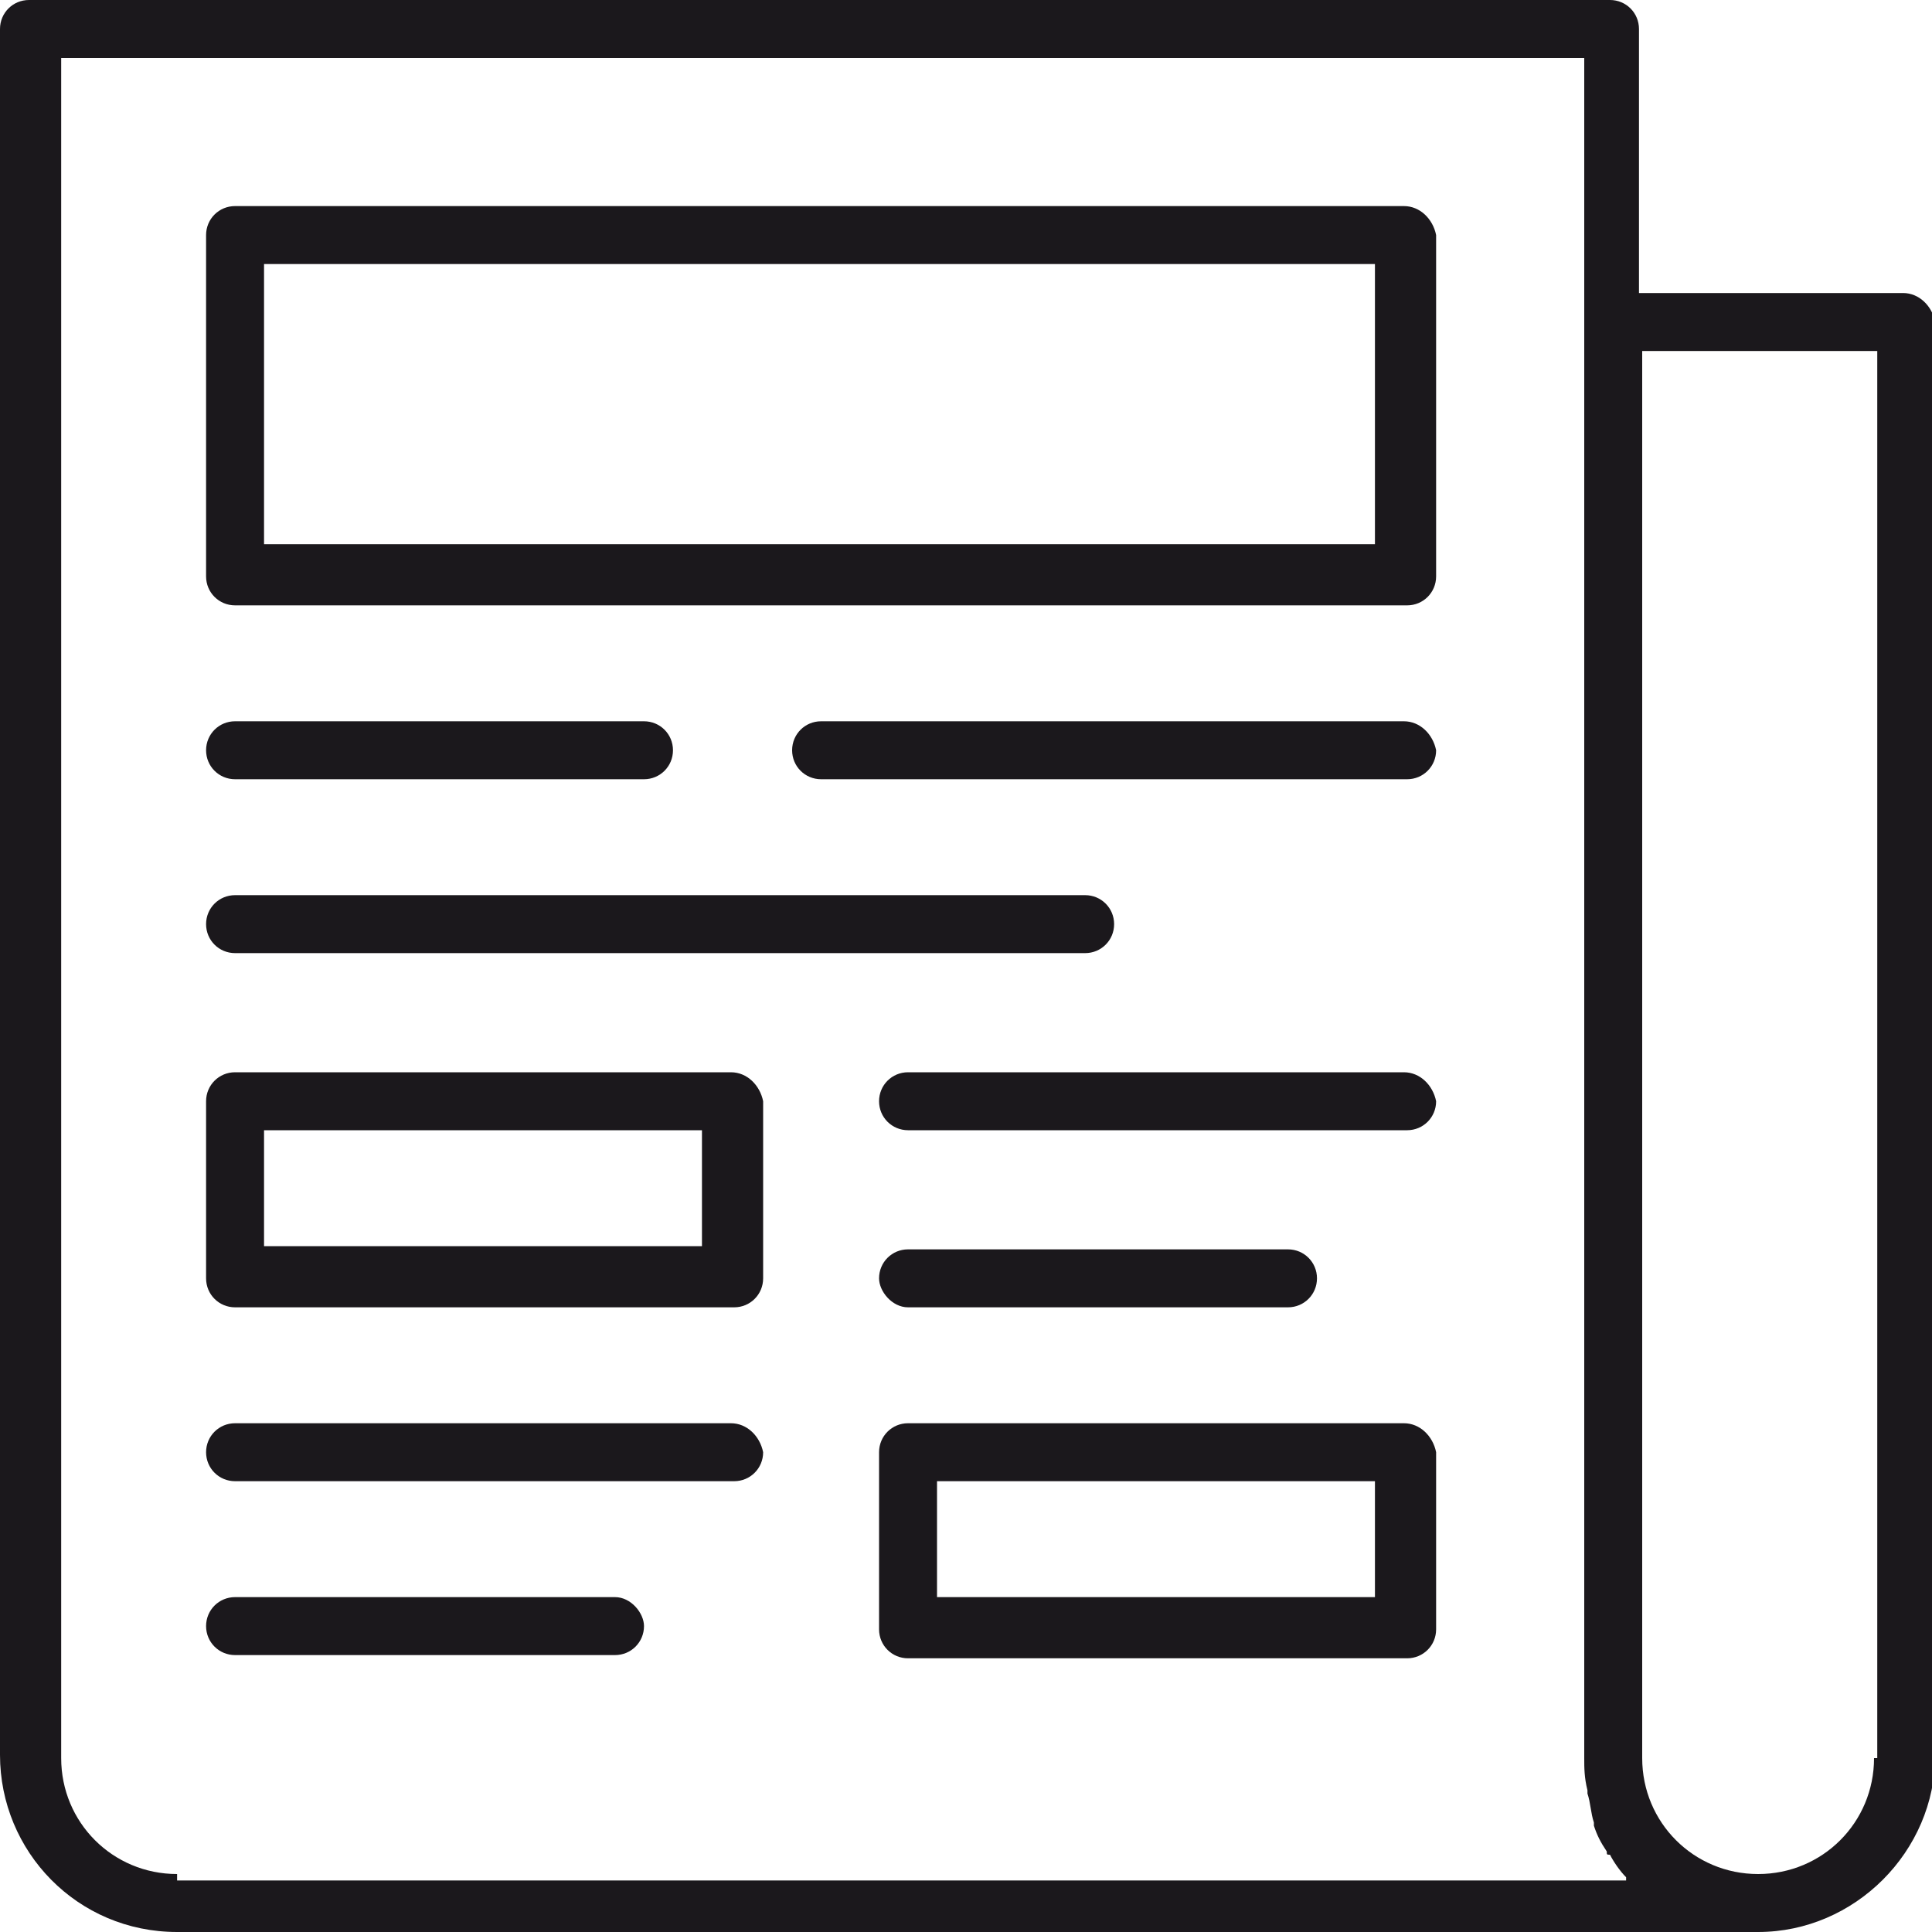
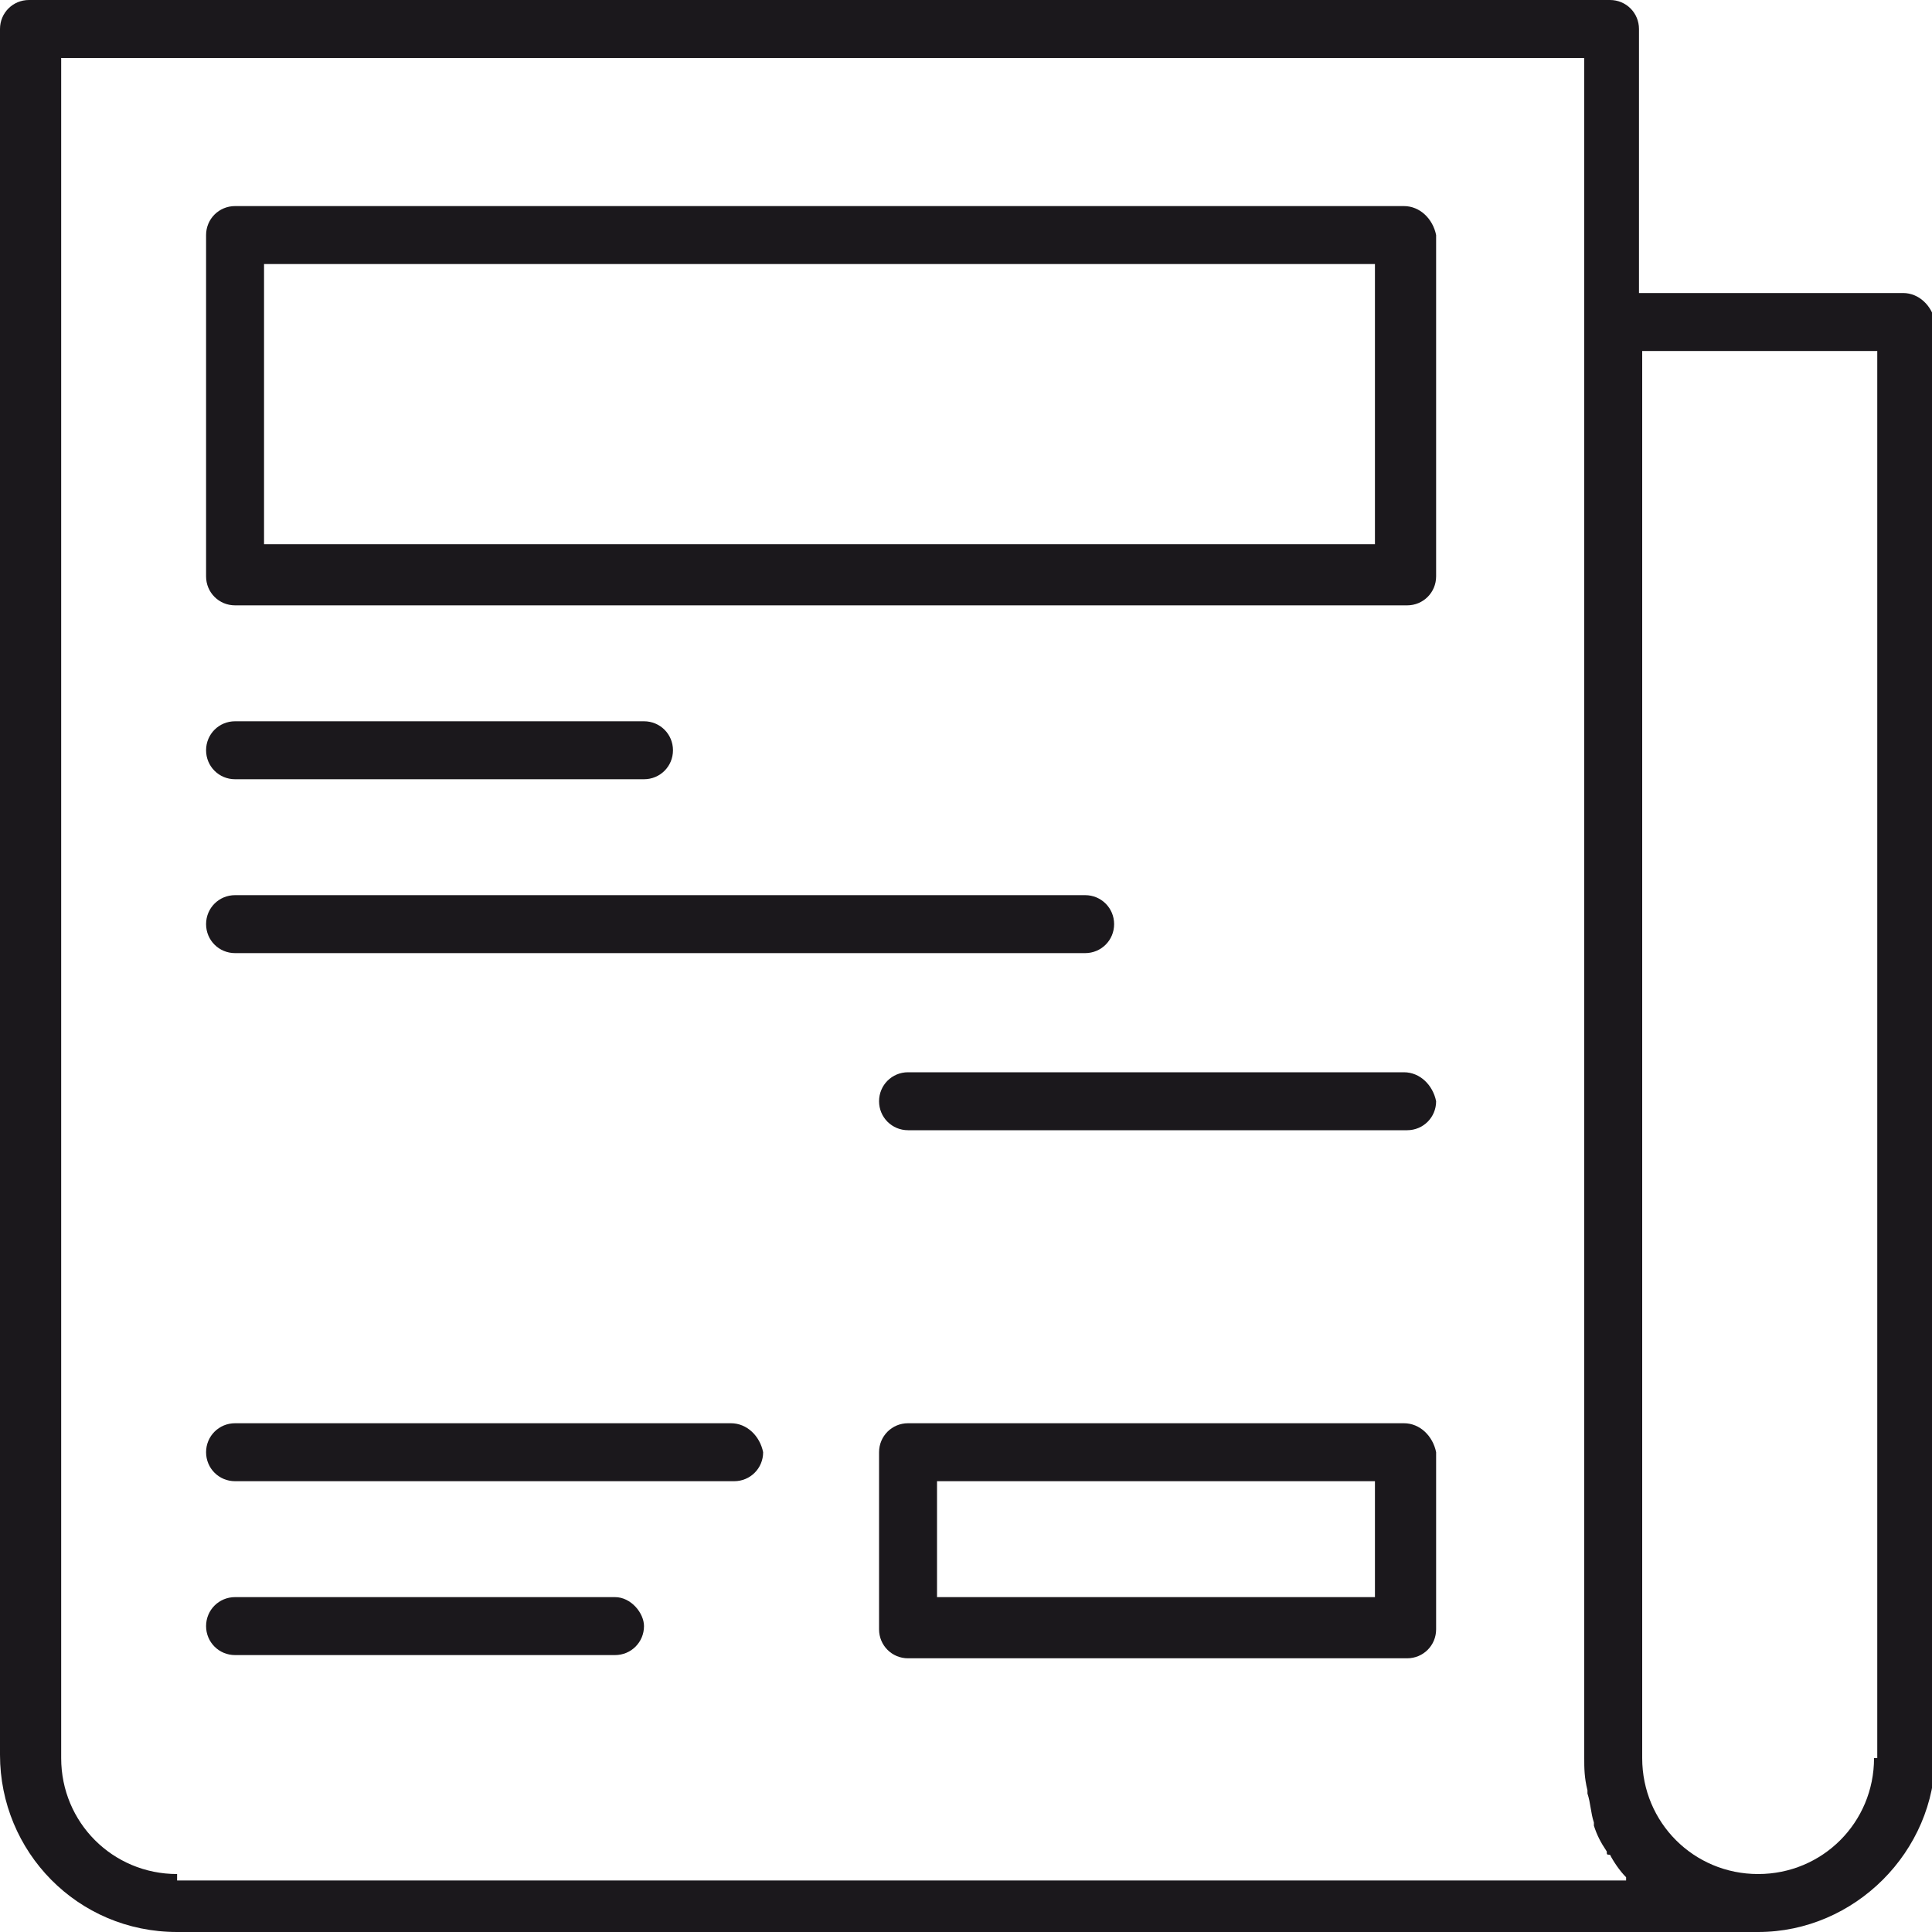
<svg xmlns="http://www.w3.org/2000/svg" width="60" height="60" viewBox="0 0 60 60" fill="none">
  <g clip-path="url(#clip0)">
    <path d="M59.1 9.1H50.9V0.9C50.9 0.4 50.5 0 50 0H0.9C0.4 0 0 0.4 0 0.9V54.5C0 57.5 2.4 60 5.5 60H54.6C57.6 60 60.1 57.5 60.1 54.5V10C60 9.5 59.6 9.1 59.1 9.1ZM5.5 58.2C3.5 58.2 1.9 56.6 1.9 54.6V1.8H49.2V10V54.6C49.2 54.9 49.2 55.2 49.3 55.6V55.7C49.4 56 49.4 56.3 49.5 56.6V56.7C49.6 57 49.7 57.2 49.9 57.5C49.9 57.6 49.9 57.6 50 57.6C50.1 57.8 50.3 58.1 50.5 58.3C50.5 58.3 50.5 58.3 50.5 58.4H5.5V58.2ZM58.2 54.6C58.2 56.6 56.6 58.2 54.6 58.2C52.6 58.2 51 56.6 51 54.6V10.9H58.3V54.6H58.2Z" fill="#1B181C" />
    <path d="M43.6 6.4H7.3C6.8 6.4 6.4 6.8 6.4 7.3V17.9C6.4 18.4 6.8 18.8 7.3 18.8H43.7C44.2 18.8 44.6 18.4 44.6 17.9V7.3C44.5 6.8 44.1 6.4 43.6 6.4ZM42.7 16.9H8.2V8.2H42.7V16.9Z" fill="#1B181C" />
-     <path d="M43.6 22.4H25.5C25 22.4 24.6 22.8 24.6 23.3C24.6 23.8 25 24.2 25.5 24.2H43.7C44.2 24.2 44.6 23.8 44.6 23.3C44.5 22.8 44.1 22.4 43.6 22.4Z" fill="#1B181C" />
    <path d="M7.3 24.2H20C20.5 24.2 20.9 23.8 20.9 23.3C20.9 22.8 20.5 22.4 20 22.4H7.3C6.8 22.4 6.4 22.8 6.4 23.3C6.4 23.8 6.8 24.2 7.3 24.2Z" fill="#1B181C" />
    <path d="M7.3 29.6H33.7C34.2 29.6 34.6 29.2 34.6 28.7C34.6 28.2 34.2 27.8 33.7 27.8H7.3C6.8 27.8 6.4 28.2 6.4 28.7C6.4 29.2 6.8 29.6 7.3 29.6Z" fill="#1B181C" />
    <path d="M43.6 33.3H28.2C27.7 33.3 27.3 33.7 27.3 34.2C27.3 34.7 27.7 35.1 28.2 35.1H43.7C44.2 35.1 44.6 34.7 44.6 34.2C44.5 33.7 44.1 33.3 43.6 33.3Z" fill="#1B181C" />
-     <path d="M28.2 40.6H40C40.5 40.6 40.9 40.2 40.9 39.7C40.9 39.2 40.5 38.8 40 38.8H28.2C27.7 38.8 27.3 39.2 27.3 39.7C27.3 40.1 27.7 40.6 28.2 40.6Z" fill="#1B181C" />
    <path d="M22.7 44.2H7.3C6.8 44.2 6.4 44.6 6.4 45.1C6.4 45.6 6.8 46 7.3 46H22.8C23.3 46 23.7 45.6 23.7 45.1C23.6 44.6 23.2 44.2 22.7 44.2Z" fill="#1B181C" />
    <path d="M19.1 49.6H7.3C6.8 49.6 6.4 50 6.4 50.5C6.4 51 6.8 51.4 7.3 51.4H19.1C19.6 51.4 20 51 20 50.5C20 50.1 19.6 49.6 19.1 49.6Z" fill="#1B181C" />
-     <path d="M22.7 33.3H7.3C6.8 33.3 6.4 33.7 6.4 34.2V39.7C6.4 40.2 6.8 40.6 7.3 40.6H22.8C23.3 40.6 23.7 40.2 23.7 39.7V34.2C23.6 33.7 23.2 33.3 22.7 33.3ZM21.8 38.7H8.2V35.1H21.8V38.7Z" fill="#1B181C" />
    <path d="M43.6 44.2H28.2C27.7 44.2 27.3 44.6 27.3 45.1V50.6C27.3 51.1 27.7 51.5 28.2 51.5H43.7C44.2 51.5 44.6 51.1 44.6 50.6V45.1C44.5 44.6 44.1 44.2 43.6 44.2ZM42.7 49.6H29.1V46H42.7V49.6Z" fill="#1B181C" />
  </g>
  <defs>
    <clipPath id="clip0">
      <rect width="60" height="60" fill="white" />
    </clipPath>
  </defs>
</svg>